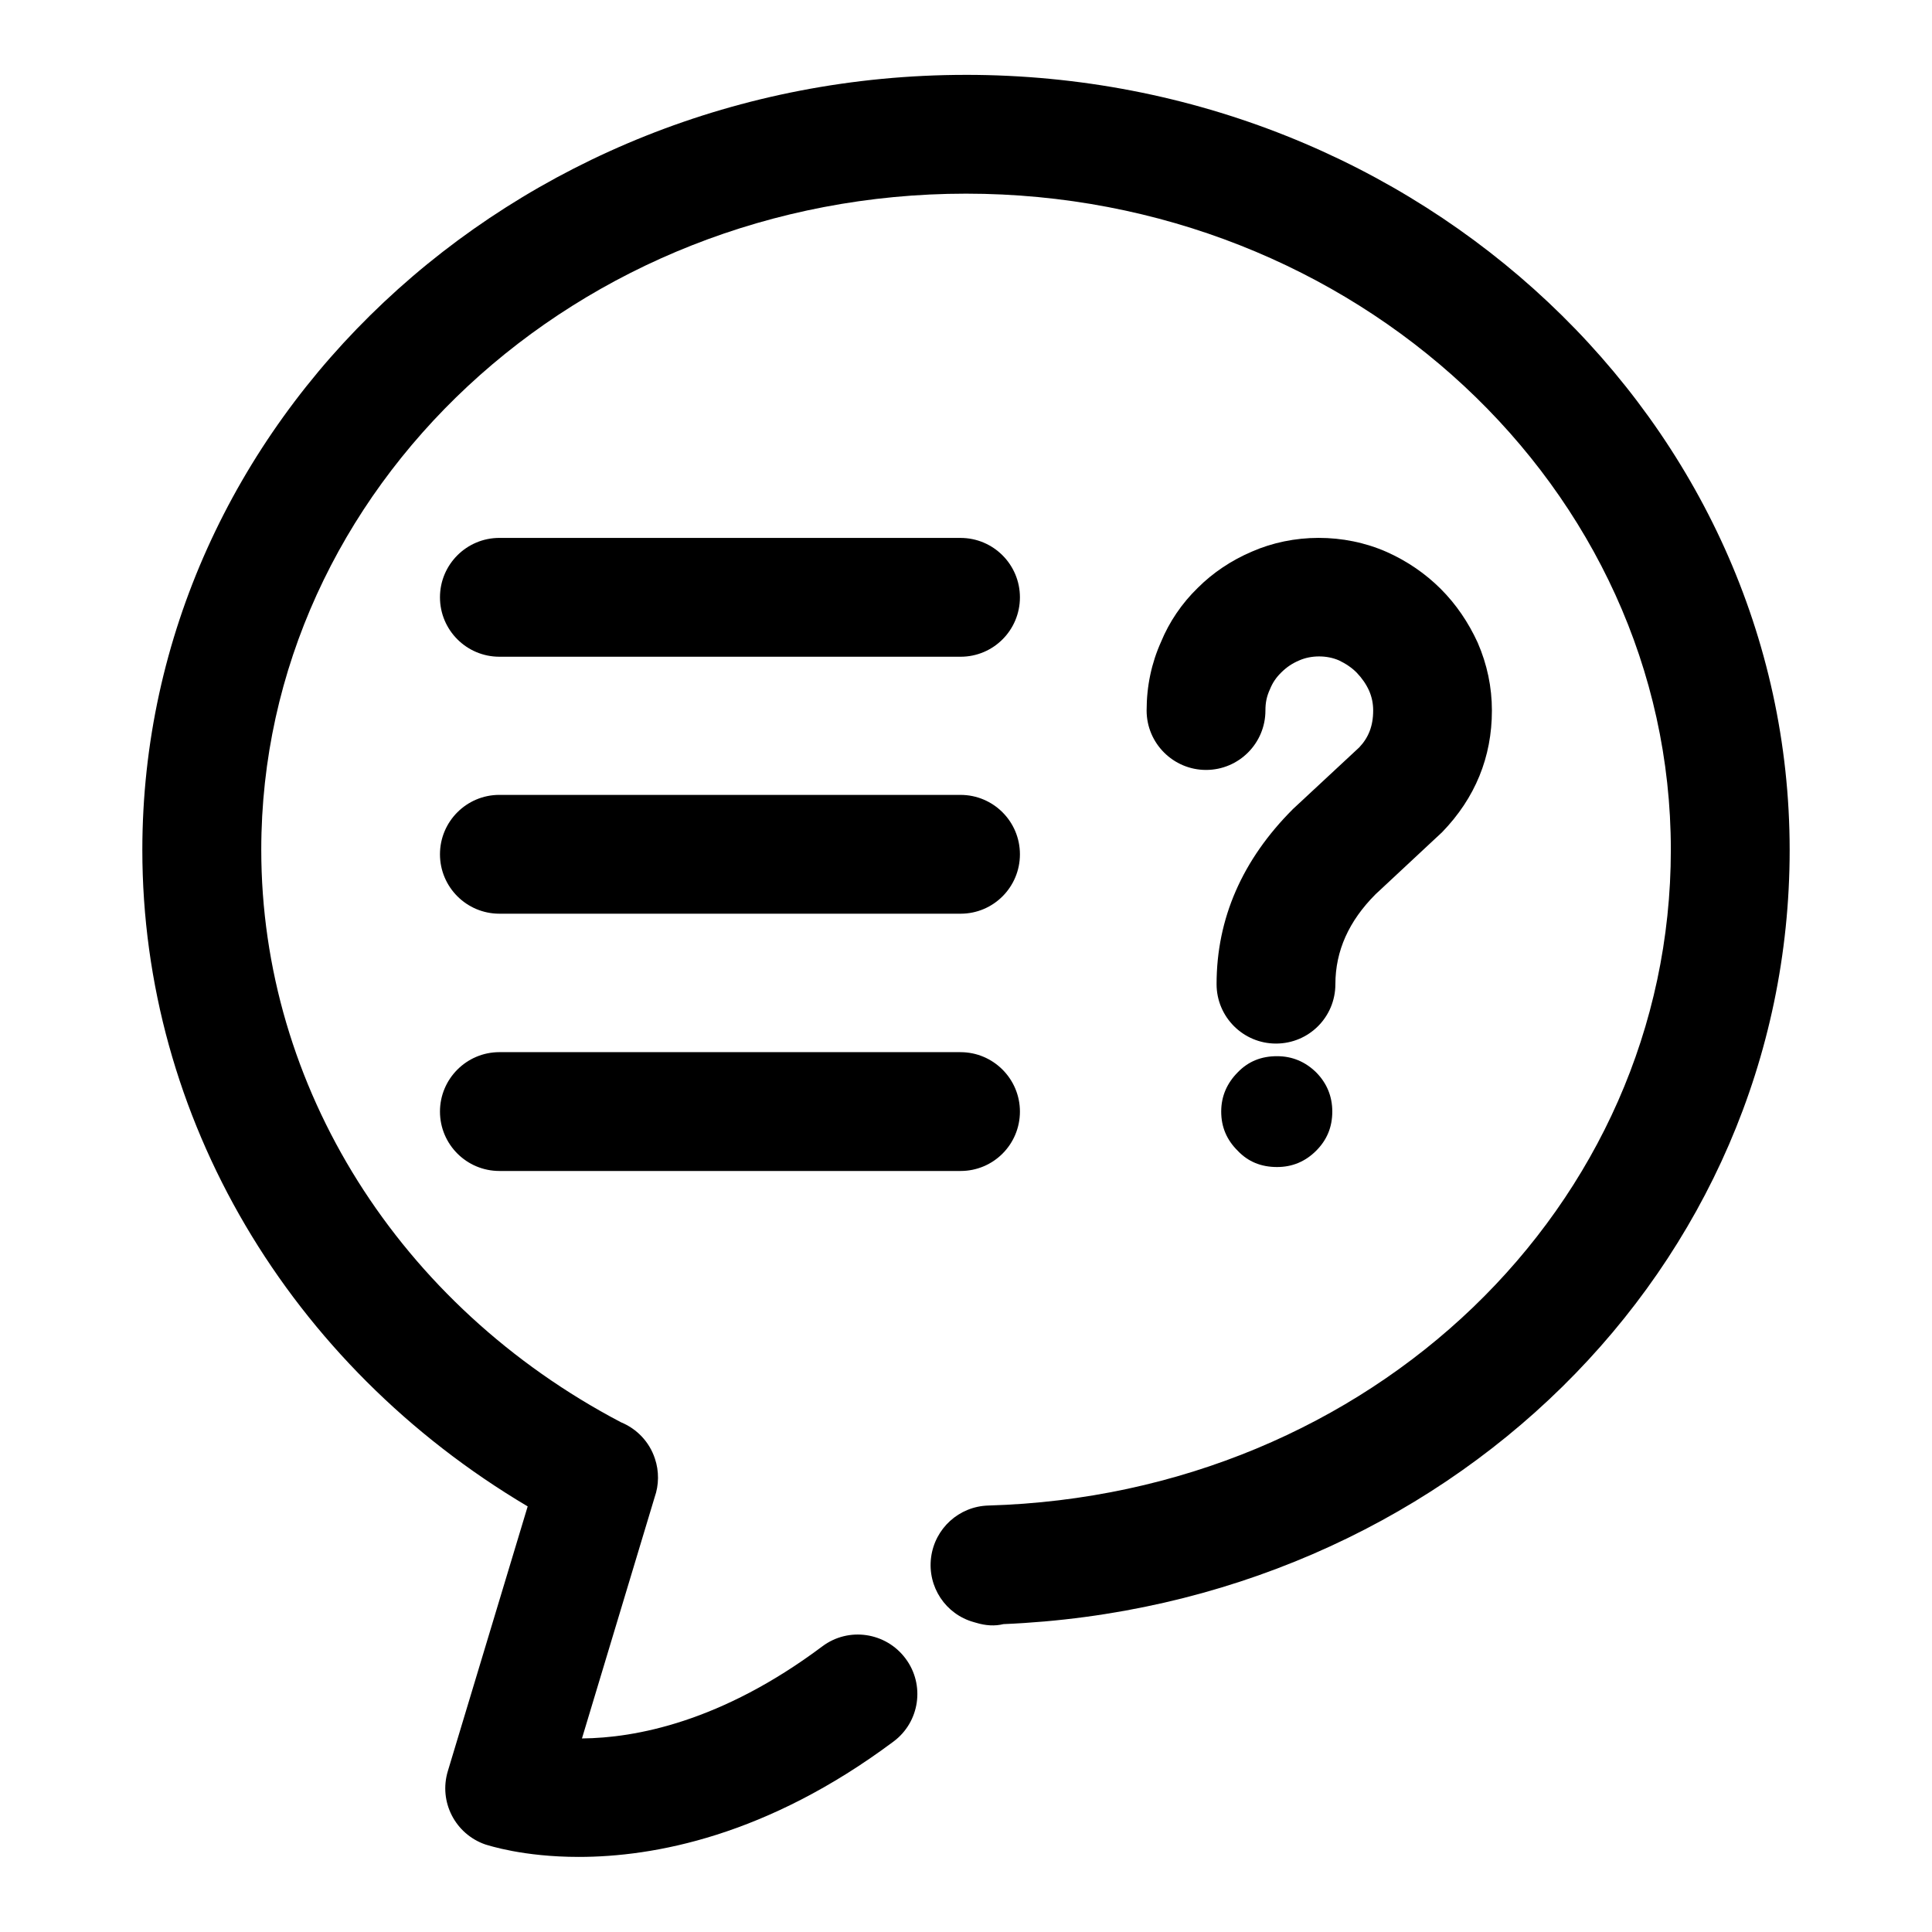
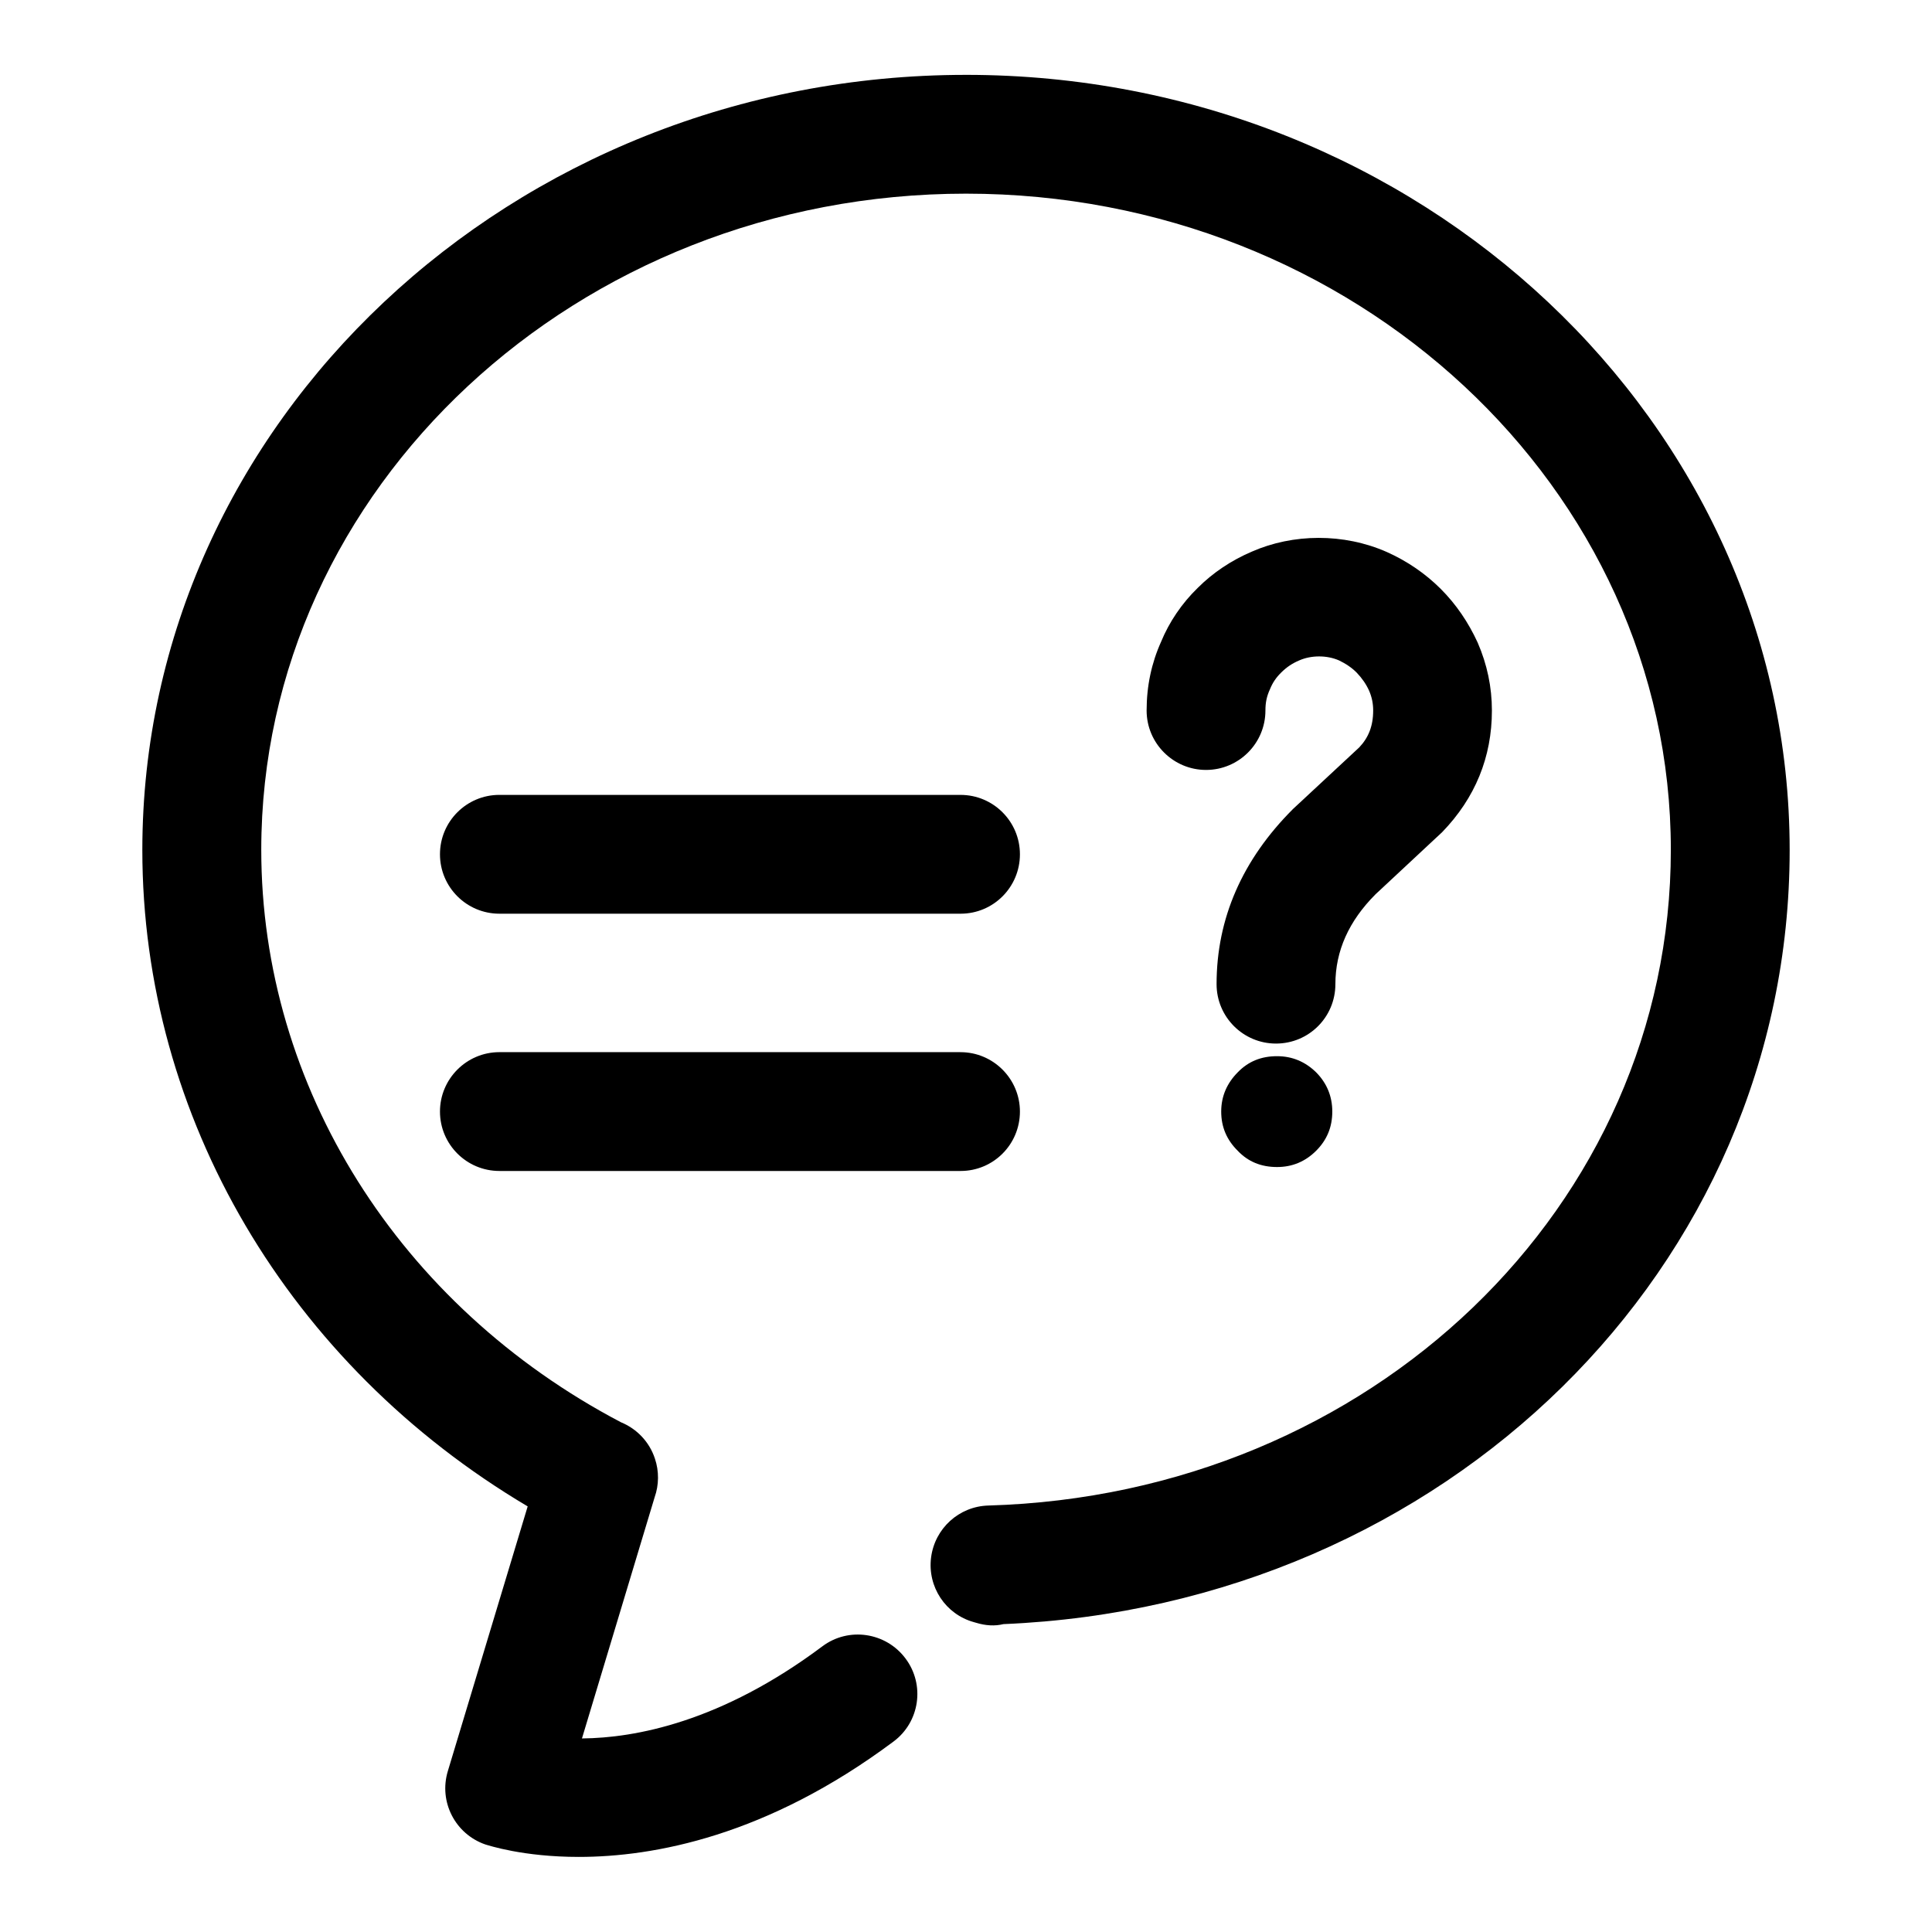
<svg xmlns="http://www.w3.org/2000/svg" fill="#000000" width="800px" height="800px" version="1.1" viewBox="144 144 512 512">
  <g>
    <path d="m400 163.84c-120.35 0-218.24 92.133-218.28 205.4 0 70.91 38.824 136.44 102.12 173.97l-21.16 70.156c-2.457 8.125 1.953 16.656 9.918 19.43 0.883 0.25 10.012 3.305 24.781 3.305 19.867 0 49.844-5.512 83.41-30.574 6.957-5.164 8.406-15.051 3.18-22.012-5.195-6.957-15.082-8.438-22.043-3.211-26.797 20.059-49.594 24.277-63.699 24.402l19.27-63.953c1.133-3.211 1.195-6.863 0.062-10.203-1.48-4.504-4.848-7.934-9.004-9.637-58.82-30.891-95.316-88.891-95.316-151.71 0.004-95.848 83.762-173.88 186.76-173.88 103 0 186.79 78.027 186.79 173.88 0 94.496-79.414 170.86-180.87 173.78-7.777 0.219-14.199 6.078-15.176 13.793-0.977 7.746 3.84 15.02 11.305 17.098l0.66 0.188c2.488 0.754 4.914 0.914 7.211 0.348 117.11-4.879 208.36-94.434 208.36-205.14-0.004-113.29-97.93-205.43-218.28-205.43z" />
-     <path d="m276.34 318.04h122.24c8.691 0 15.711-7.055 15.711-15.742 0-8.691-7.055-15.742-15.742-15.742l-122.21-0.004c-8.691 0-15.742 7.055-15.742 15.742 0 8.691 7.051 15.746 15.742 15.746z" />
    <path d="m276.34 386.14h122.24c8.691 0 15.711-7.055 15.711-15.742 0-8.691-7.055-15.742-15.742-15.742l-122.21-0.004c-8.691 0-15.742 7.055-15.742 15.742 0 8.691 7.051 15.746 15.742 15.746z" />
    <path d="m276.34 454.32h122.24c8.691 0 15.711-7.055 15.711-15.742 0-8.66-7.055-15.742-15.742-15.742l-122.21-0.004c-8.691 0-15.742 7.086-15.742 15.742 0 8.691 7.051 15.746 15.742 15.746z" />
    <path d="m508.48 381.04 17.695-16.5c8.754-9.035 13.195-19.902 13.195-32.242 0-6.203-1.258-12.219-3.777-18.012-2.457-5.352-5.699-10.141-9.824-14.266-4.031-4-8.754-7.273-14.234-9.73-11.492-5.07-24.875-4.879-35.738-0.125-5.481 2.332-10.359 5.606-14.359 9.605-4.254 4.125-7.59 9.066-9.762 14.355-2.519 5.606-3.812 11.684-3.812 18.172 0 8.691 7.086 15.742 15.742 15.742 8.691 0 15.742-7.055 15.742-15.742 0-2.047 0.316-3.746 1.227-5.699 0.691-1.699 1.605-3.055 3.023-4.441 1.387-1.355 2.801-2.332 4.723-3.148 3.148-1.387 7.273-1.418 10.516 0 1.793 0.852 3.434 1.953 4.723 3.273 1.355 1.418 2.488 3.023 3.273 4.785 0.723 1.668 1.07 3.371 1.07 5.227 0 4.125-1.258 7.211-3.715 9.793l-17.539 16.312c-13.445 13.445-20.246 29.031-20.246 46.414 0 8.691 7.055 15.742 15.742 15.742 8.723 0 15.742-7.023 15.742-15.742 0.012-8.879 3.602-16.75 10.594-23.773z" />
    <path d="m482.43 423.9c-4.156 0-7.59 1.355-10.422 4.281-2.801 2.832-4.375 6.266-4.375 10.391s1.48 7.527 4.375 10.391c2.738 2.898 6.203 4.312 10.422 4.312 4 0 7.461-1.418 10.359-4.312 2.867-2.867 4.281-6.266 4.281-10.391 0-4-1.418-7.496-4.281-10.391-2.894-2.832-6.359-4.281-10.359-4.281z" />
  </g>
</svg>